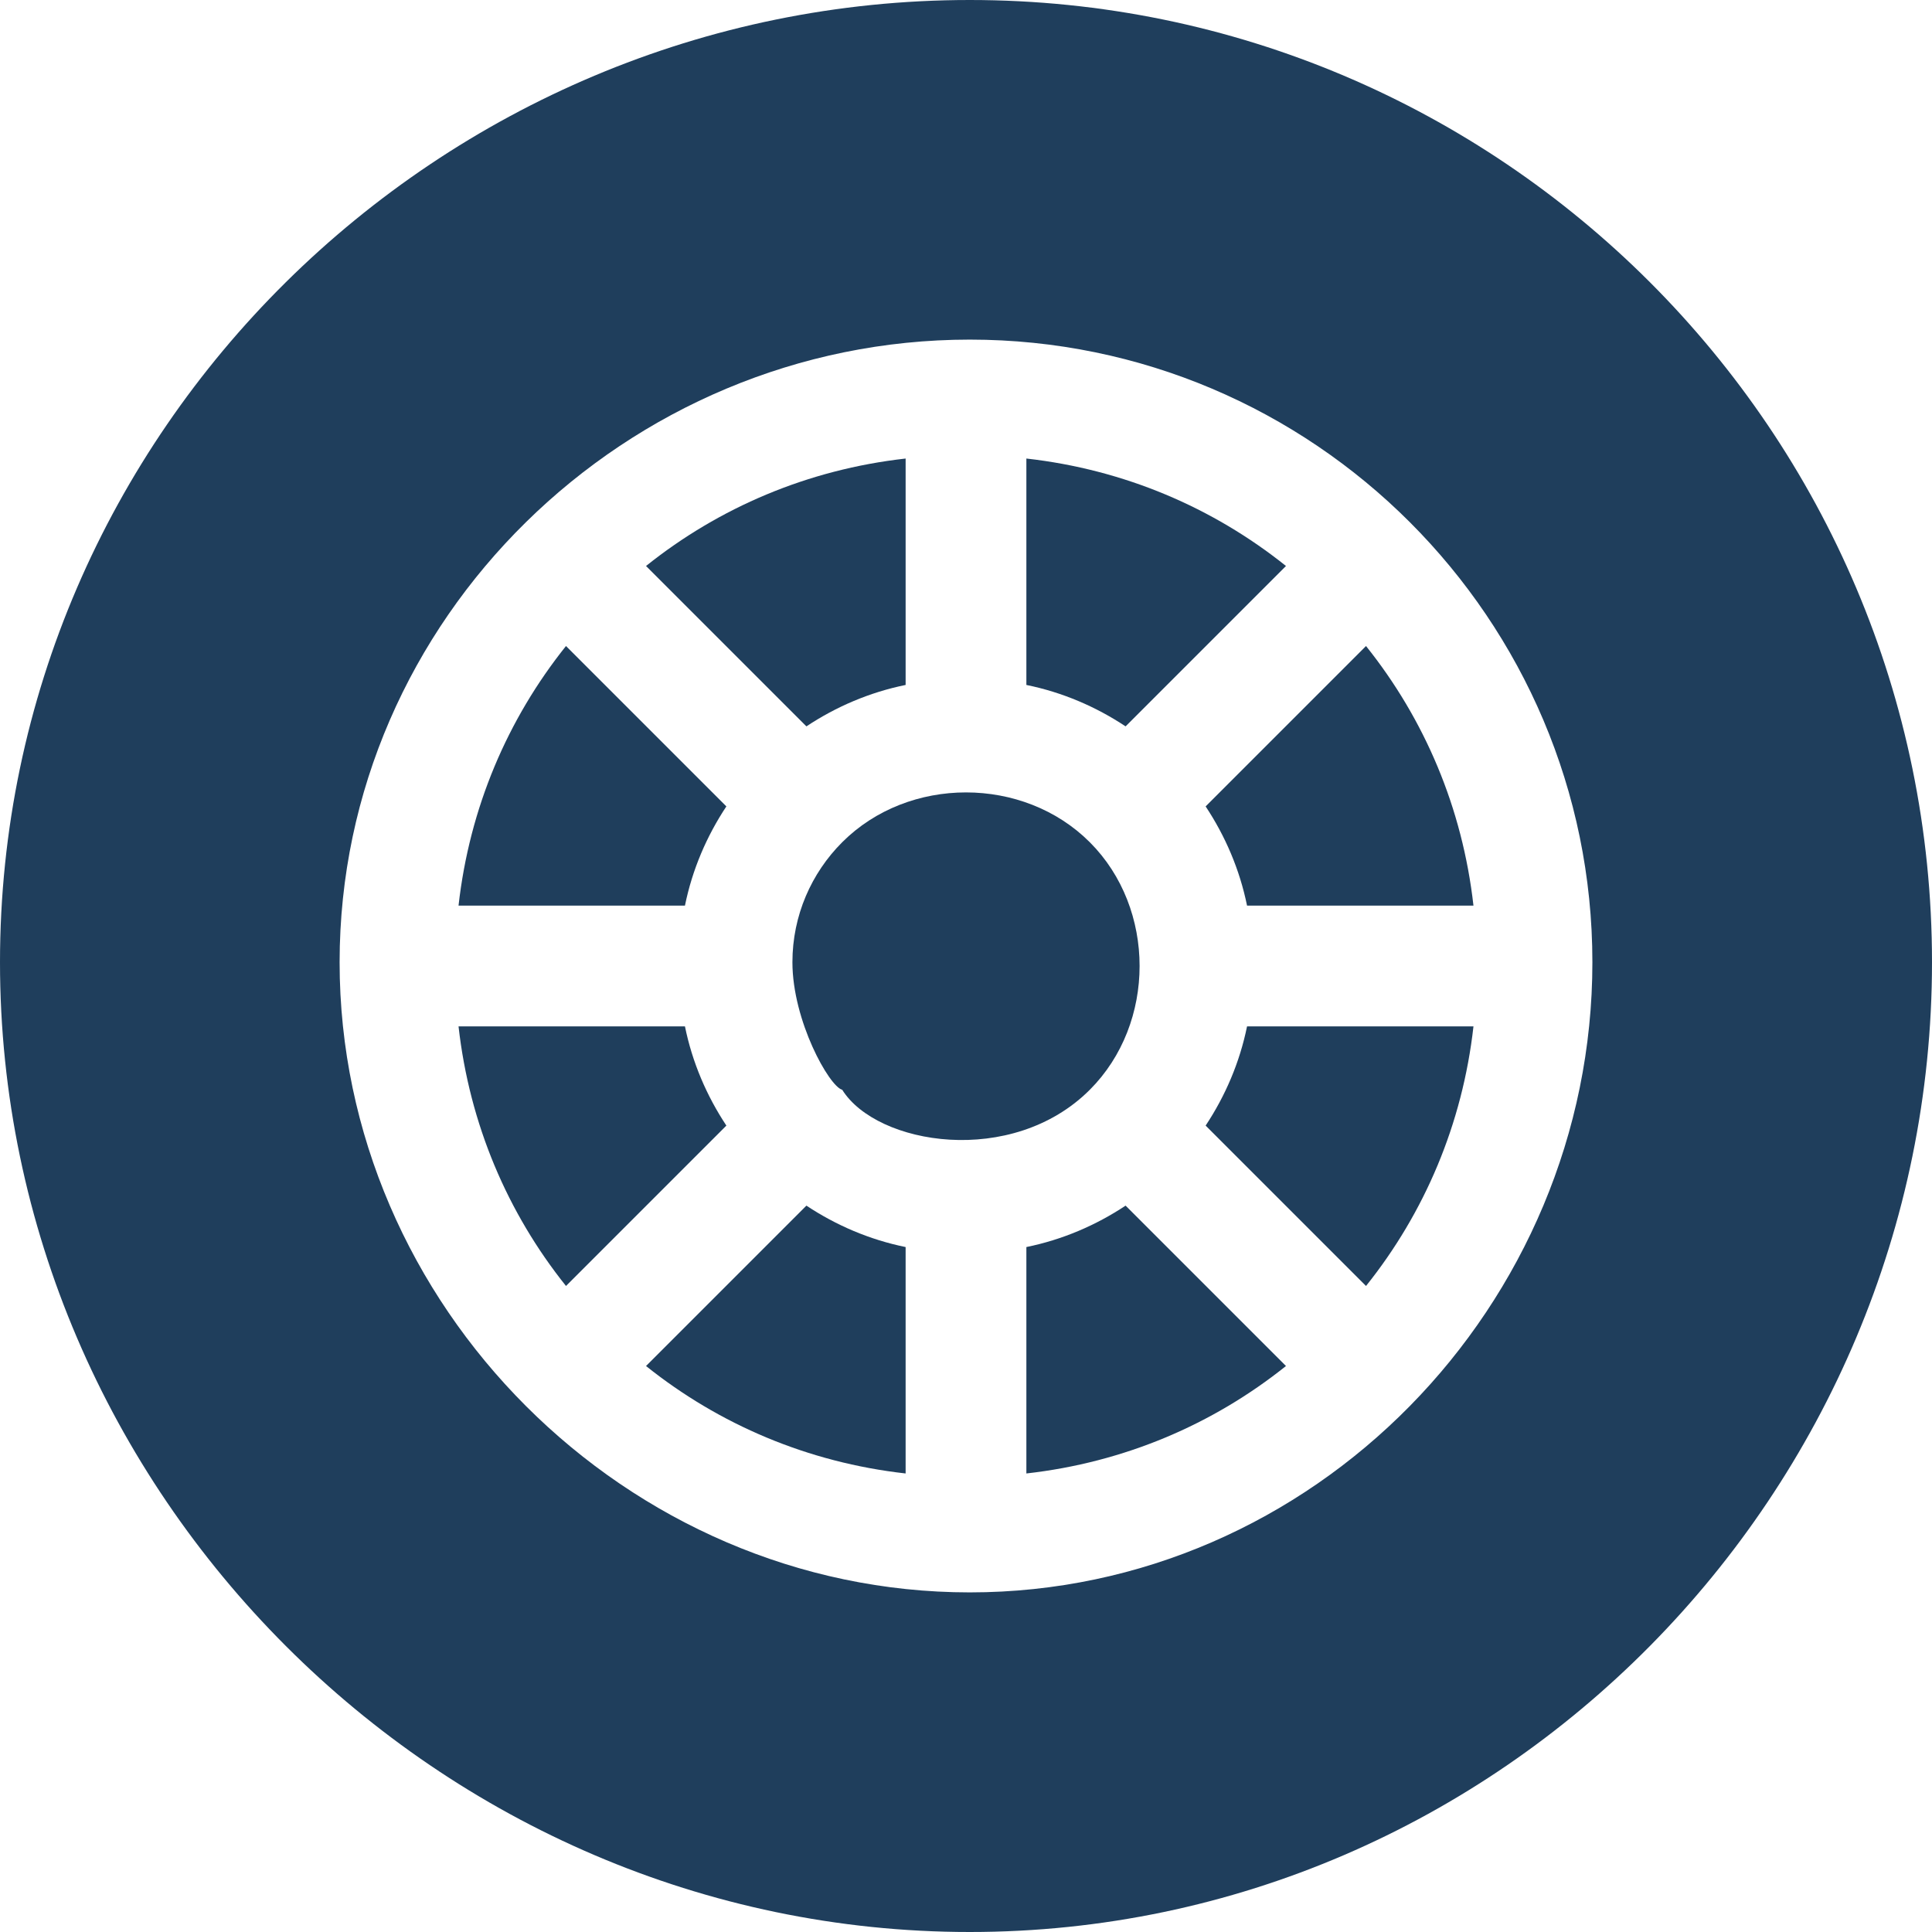
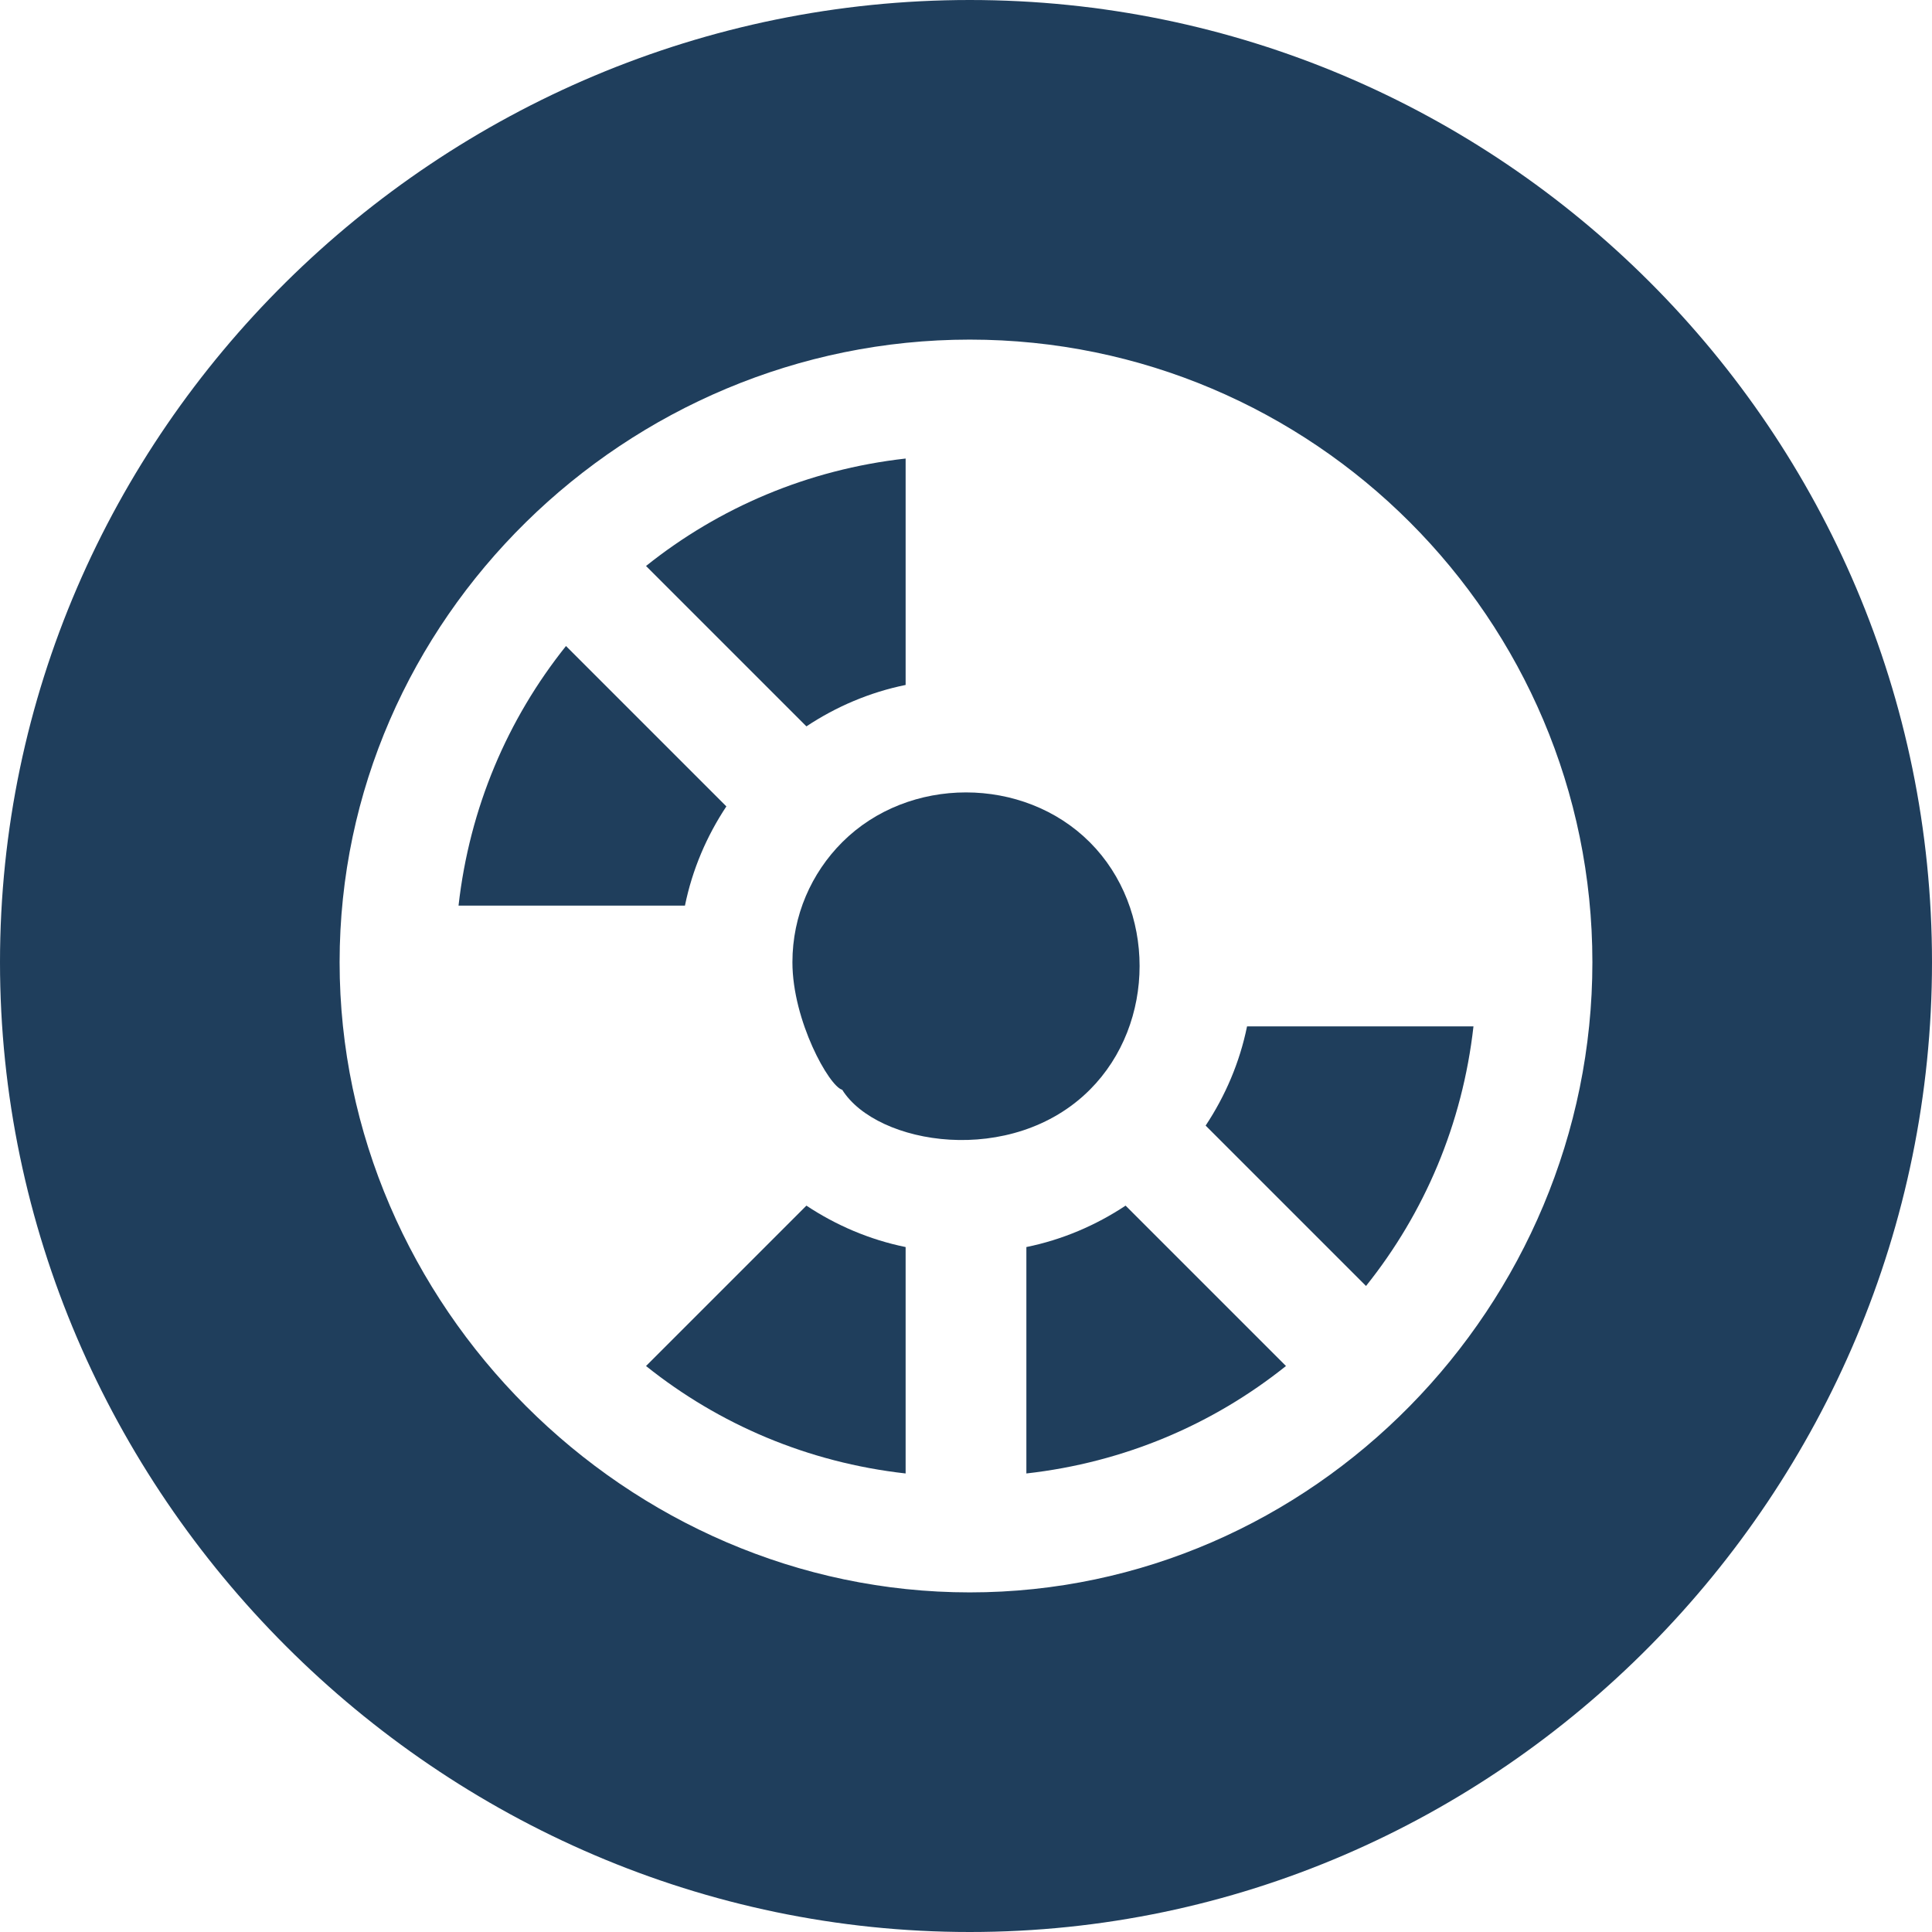
<svg xmlns="http://www.w3.org/2000/svg" version="1.1" id="Capa_1" x="0px" y="0px" viewBox="0 0 512 512" style="enable-background:new 0 0 512 512;" xml:space="preserve" width="512px" height="512px" class="">
  <g>
    <g>
      <g>
-         <path d="M181.518,272h-60.002c2.915,25.908,12.984,49.429,28.477,68.796l42.502-42.502    C187.28,290.428,183.466,281.558,181.518,272z" data-original="#000000" class="active-path" data-old_color="#1f3e5c" fill="#1f3e5c" />
-       </g>
+         </g>
    </g>
    <g>
      <g>
        <path d="M213.706,319.505l-42.502,42.502c19.367,15.493,42.889,25.562,68.796,28.477v-60.002    C230.442,328.534,221.572,324.72,213.706,319.505z" data-original="#000000" class="active-path" data-old_color="#1f3e5c" fill="#1f3e5c" />
      </g>
    </g>
    <g>
      <g>
        <path d="M171.204,149.993l42.502,42.502c7.866-5.215,16.736-9.029,26.294-10.977v-60.002    C214.092,124.431,190.571,134.5,171.204,149.993z" data-original="#000000" class="active-path" data-old_color="#1f3e5c" fill="#1f3e5c" />
      </g>
    </g>
    <g>
      <g>
        <path d="M149.993,171.204C134.5,190.571,124.431,214.092,121.516,240h60.002c1.948-9.558,5.762-18.428,10.977-26.294    L149.993,171.204z" data-original="#000000" class="active-path" data-old_color="#1f3e5c" fill="#1f3e5c" />
      </g>
    </g>
    <g>
      <g>
-         <path d="M272,121.516v60.002c9.558,1.948,18.428,5.762,26.294,10.977l42.502-42.502C321.429,134.5,297.908,124.431,272,121.516z" data-original="#000000" class="active-path" data-old_color="#1f3e5c" fill="#1f3e5c" />
-       </g>
+         </g>
    </g>
    <g>
      <g>
        <path d="M330.482,272c-1.948,9.558-5.762,18.428-10.977,26.294l42.502,42.502c15.493-19.367,25.562-42.889,28.477-68.796H330.482z    " data-original="#000000" class="active-path" data-old_color="#1f3e5c" fill="#1f3e5c" />
      </g>
    </g>
    <g>
      <g>
        <path d="M257,0C116.39,0,0,114.39,0,255s116.39,257,257,257s255-116.39,255-257S397.61,0,257,0z M257,422    c-90.981,0-167-76.019-167-167S166.019,90,257,90s165,74.019,165,165S347.981,422,257,422z" data-original="#000000" class="active-path" data-old_color="#1f3e5c" fill="#1f3e5c" />
      </g>
    </g>
    <g>
      <g>
-         <path d="M362.007,171.204l-42.502,42.502c5.215,7.866,9.029,16.736,10.977,26.294h60.002    C387.569,214.092,377.5,190.571,362.007,171.204z" data-original="#000000" class="active-path" data-old_color="#1f3e5c" fill="#1f3e5c" />
-       </g>
+         </g>
    </g>
    <g>
      <g>
        <path d="M298.294,319.505c-7.866,5.215-16.736,9.029-26.294,10.977v60.002c25.908-2.915,49.429-12.984,68.796-28.477    L298.294,319.505z" data-original="#000000" class="active-path" data-old_color="#1f3e5c" fill="#1f3e5c" />
      </g>
    </g>
    <g>
      <g>
        <path d="M288.817,223.208c-0.004-0.004-0.011-0.005-0.011-0.005s-0.009-0.015-0.013-0.018c-17.597-17.585-47.989-17.585-65.585,0    c-0.004,0.004-0.005,0.011-0.005,0.011s-0.015,0.009-0.018,0.013C215.043,231.354,210,242.598,210,255    c0,15.534,9.768,32.941,13.195,33.798c9.167,14.667,45.003,20.6,65.598,0.018c0.003-0.003,0.005-0.011,0.009-0.014    c0,0,0.011-0.005,0.015-0.009C306.402,271.196,306.402,240.804,288.817,223.208z" data-original="#000000" class="active-path" data-old_color="#1f3e5c" fill="#1f3e5c" />
      </g>
    </g>
  </g>
</svg>